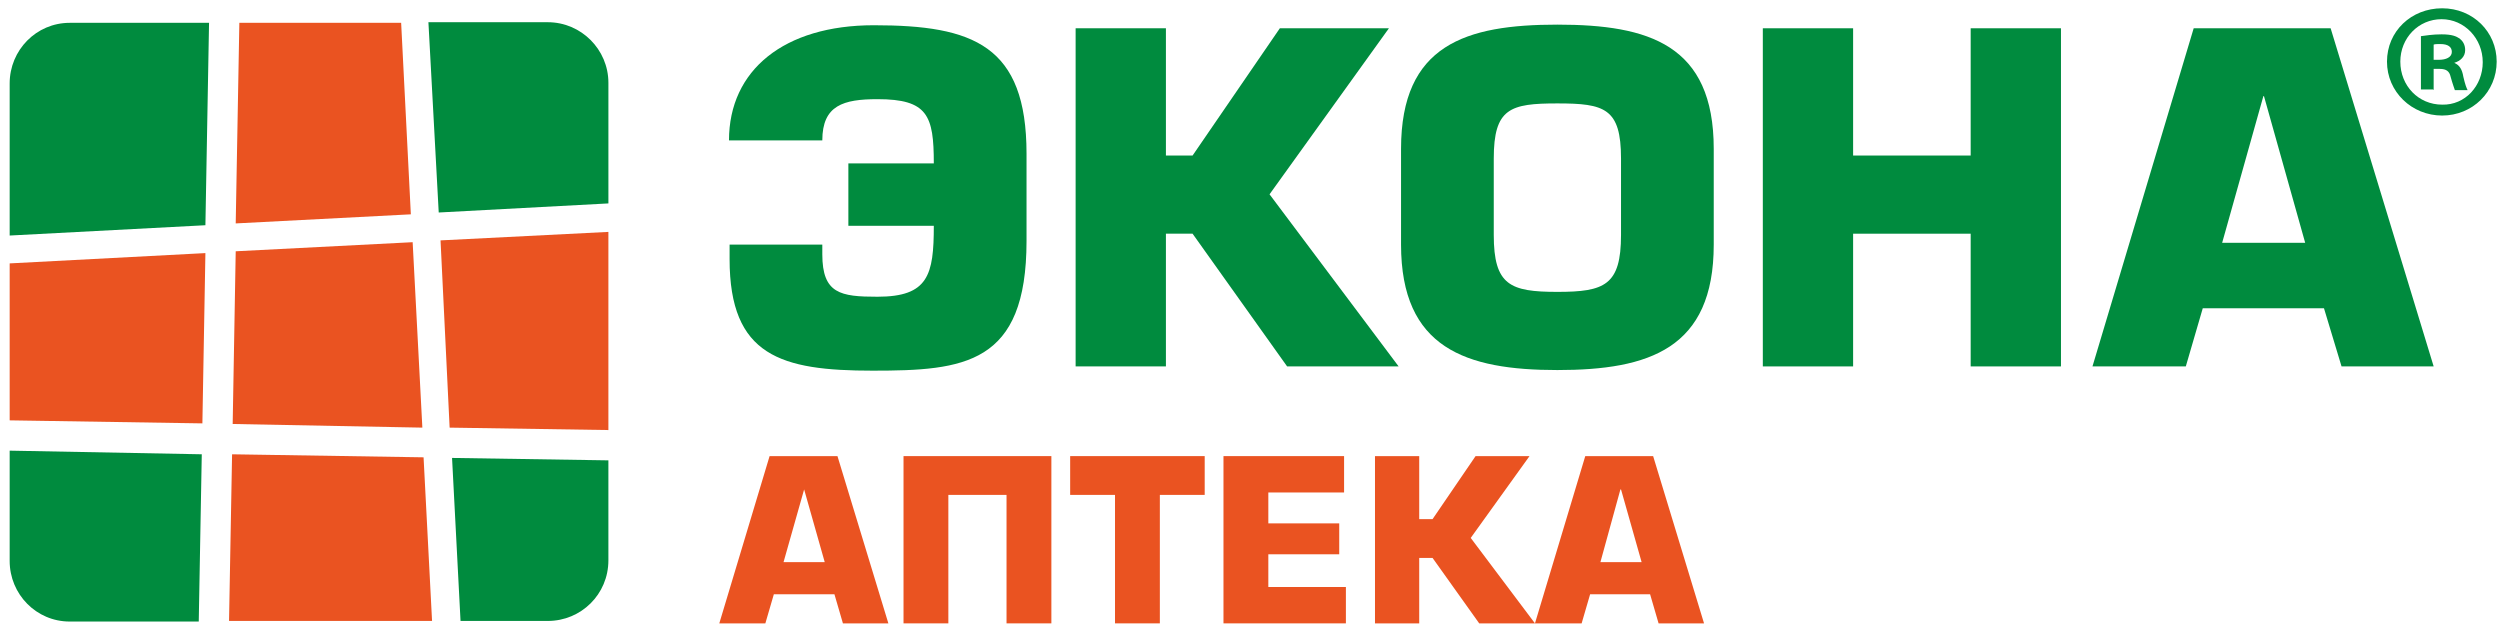
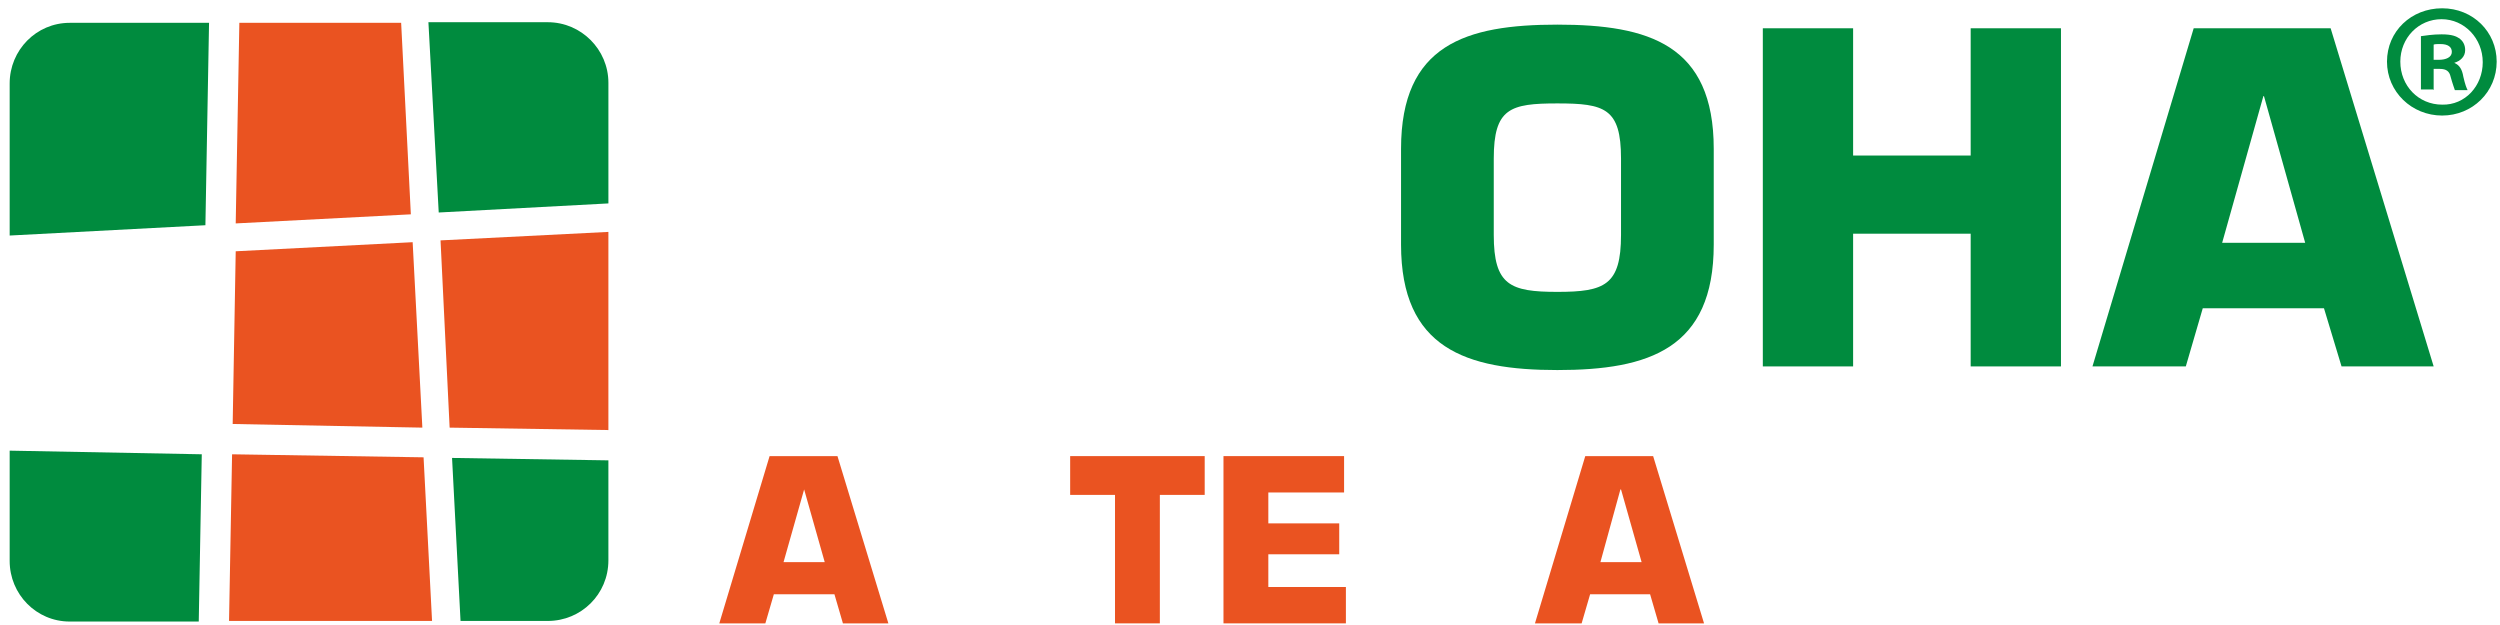
<svg xmlns="http://www.w3.org/2000/svg" width="196" height="49" viewBox="0 0 196 49" fill="none">
-   <path fill-rule="evenodd" clip-rule="evenodd" d="M57.153 11.006C57.153 5.495 61.476 1.979 68.508 1.979C76.299 1.979 80.48 3.547 80.48 12.051V18.893C80.48 28.585 75.587 29.06 68.413 29.06C61.239 29.06 57.2 27.919 57.2 20.318V19.178H64.469V19.938C64.469 23.026 65.895 23.264 68.793 23.264C72.784 23.264 73.211 21.553 73.211 17.705H66.512V12.811H73.211C73.211 9.058 72.736 7.775 68.793 7.775C66.132 7.775 64.469 8.25 64.469 11.006H57.2H57.153Z" fill="#008B3E" />
-   <path fill-rule="evenodd" clip-rule="evenodd" d="M91.408 12.194H93.498L100.34 2.217H108.891L99.532 15.234L109.652 28.727H100.91L93.498 18.322H91.408V28.727H84.329V2.217H91.408V12.194Z" fill="#008B3E" />
  <path fill-rule="evenodd" clip-rule="evenodd" d="M127.088 18.417V12.431C127.088 8.488 125.805 8.108 122.099 8.108C118.393 8.108 117.111 8.488 117.111 12.431V18.417C117.111 22.361 118.393 22.883 122.099 22.883C125.805 22.883 127.088 22.361 127.088 18.417ZM109.842 19.177V11.671C109.842 3.499 114.925 1.931 122.099 1.931C129.273 1.931 134.357 3.499 134.357 11.671V19.177C134.357 27.349 129.273 29.012 122.099 29.012C114.925 29.012 109.842 27.302 109.842 19.177Z" fill="#008B3E" />
  <path fill-rule="evenodd" clip-rule="evenodd" d="M145.284 12.194H154.501V2.217H161.58V28.727H154.501V18.322H145.284V28.727H138.205V2.217H145.284V12.194Z" fill="#008B3E" />
  <path fill-rule="evenodd" clip-rule="evenodd" d="M177.496 7.538H177.448L174.217 19.035H180.726L177.496 7.538ZM172.697 24.166L171.367 28.727H164.05L171.985 2.217H182.722L190.799 28.727H183.577L182.199 24.166H172.697Z" fill="#008B3E" />
  <path fill-rule="evenodd" clip-rule="evenodd" d="M36.058 48.682H42.947C45.56 48.682 47.698 46.591 47.698 43.931V36.092L35.441 35.902L36.106 48.682H36.058Z" fill="#008B3E" />
  <path fill-rule="evenodd" clip-rule="evenodd" d="M47.698 18.181L34.538 18.846L35.251 33.526L47.698 33.716V18.181Z" fill="#EA5321" />
  <path fill-rule="evenodd" clip-rule="evenodd" d="M47.699 6.493C47.699 3.88 45.56 1.742 42.947 1.742H33.588L34.396 16.66L47.699 15.948V6.446V6.493Z" fill="#008B3E" />
  <path fill-rule="evenodd" clip-rule="evenodd" d="M17.957 48.682H33.873L33.208 35.854L18.195 35.617L17.957 48.682Z" fill="#EA5321" />
  <path fill-rule="evenodd" clip-rule="evenodd" d="M18.242 33.241L33.113 33.526L32.352 18.988L18.48 19.7L18.242 33.241Z" fill="#EA5321" />
  <path fill-rule="evenodd" clip-rule="evenodd" d="M31.45 1.79H18.765L18.48 17.516L32.21 16.803L31.45 1.79Z" fill="#EA5321" />
  <path fill-rule="evenodd" clip-rule="evenodd" d="M16.389 1.79H5.462C2.849 1.79 0.758 3.928 0.758 6.541V18.466L16.104 17.658L16.389 1.79Z" fill="#008B3E" />
  <path fill-rule="evenodd" clip-rule="evenodd" d="M0.758 43.978C0.758 46.591 2.849 48.729 5.462 48.729H15.582L15.819 35.616L0.758 35.331V43.978Z" fill="#008B3E" />
-   <path fill-rule="evenodd" clip-rule="evenodd" d="M16.104 19.843L0.758 20.65V32.956L15.867 33.193L16.104 19.843Z" fill="#EA5321" />
  <path fill-rule="evenodd" clip-rule="evenodd" d="M63.044 38.372L61.429 44.073H64.659L63.044 38.372ZM60.669 46.591L60.004 48.872H56.393L60.336 35.759H65.657L69.648 48.872H66.085L65.42 46.591H60.716H60.669Z" fill="#EA5321" />
-   <path fill-rule="evenodd" clip-rule="evenodd" d="M82.428 35.759V48.872H78.912V38.8H74.351V48.872H70.836V35.759H82.428Z" fill="#EA5321" />
  <path fill-rule="evenodd" clip-rule="evenodd" d="M90.932 48.872H87.417V38.8H83.901V35.759H94.448V38.8H90.932V48.872Z" fill="#EA5321" />
  <path fill-rule="evenodd" clip-rule="evenodd" d="M99.437 41.033H104.996V43.456H99.437V46.021H105.518V48.872H95.921V35.759H105.376V38.61H99.437V41.033Z" fill="#EA5321" />
-   <path fill-rule="evenodd" clip-rule="evenodd" d="M111.267 40.7H112.312L115.685 35.759H119.914L115.305 42.173L120.341 48.872H115.97L112.312 43.741H111.267V48.872H107.799V35.759H111.267V40.7Z" fill="#EA5321" />
  <path fill-rule="evenodd" clip-rule="evenodd" d="M127.04 38.372L125.472 44.073H128.703L127.088 38.372H127.04ZM124.665 46.591L124 48.872H120.341L124.285 35.759H129.606L133.597 48.872H130.033L129.368 46.591H124.665Z" fill="#EA5321" />
  <path fill-rule="evenodd" clip-rule="evenodd" d="M190.751 4.688H191.226C191.749 4.688 192.224 4.498 192.224 4.07C192.224 3.69 191.939 3.453 191.321 3.453C191.083 3.453 190.893 3.453 190.798 3.5V4.688H190.751ZM190.751 7.016H189.801V2.835C190.181 2.788 190.703 2.693 191.416 2.693C192.224 2.693 192.556 2.835 192.841 3.025C193.079 3.215 193.269 3.5 193.269 3.928C193.269 4.45 192.889 4.783 192.414 4.926C192.841 5.116 193.031 5.448 193.126 6.018C193.269 6.636 193.364 6.873 193.459 7.064H192.461C192.461 7.064 192.271 6.541 192.129 6.018C192.034 5.591 191.796 5.401 191.273 5.401H190.798V7.064L190.751 7.016ZM188.185 4.831C188.185 2.978 189.611 1.505 191.416 1.505C193.221 1.505 194.647 3.025 194.647 4.878C194.647 6.731 193.269 8.251 191.464 8.204C189.611 8.204 188.185 6.731 188.185 4.831ZM195.739 4.831C195.739 7.206 193.839 9.059 191.464 9.059C189.088 9.059 187.14 7.206 187.14 4.831C187.14 2.455 189.041 0.65 191.464 0.65C193.887 0.65 195.739 2.503 195.739 4.831Z" fill="#008B3E" />
</svg>